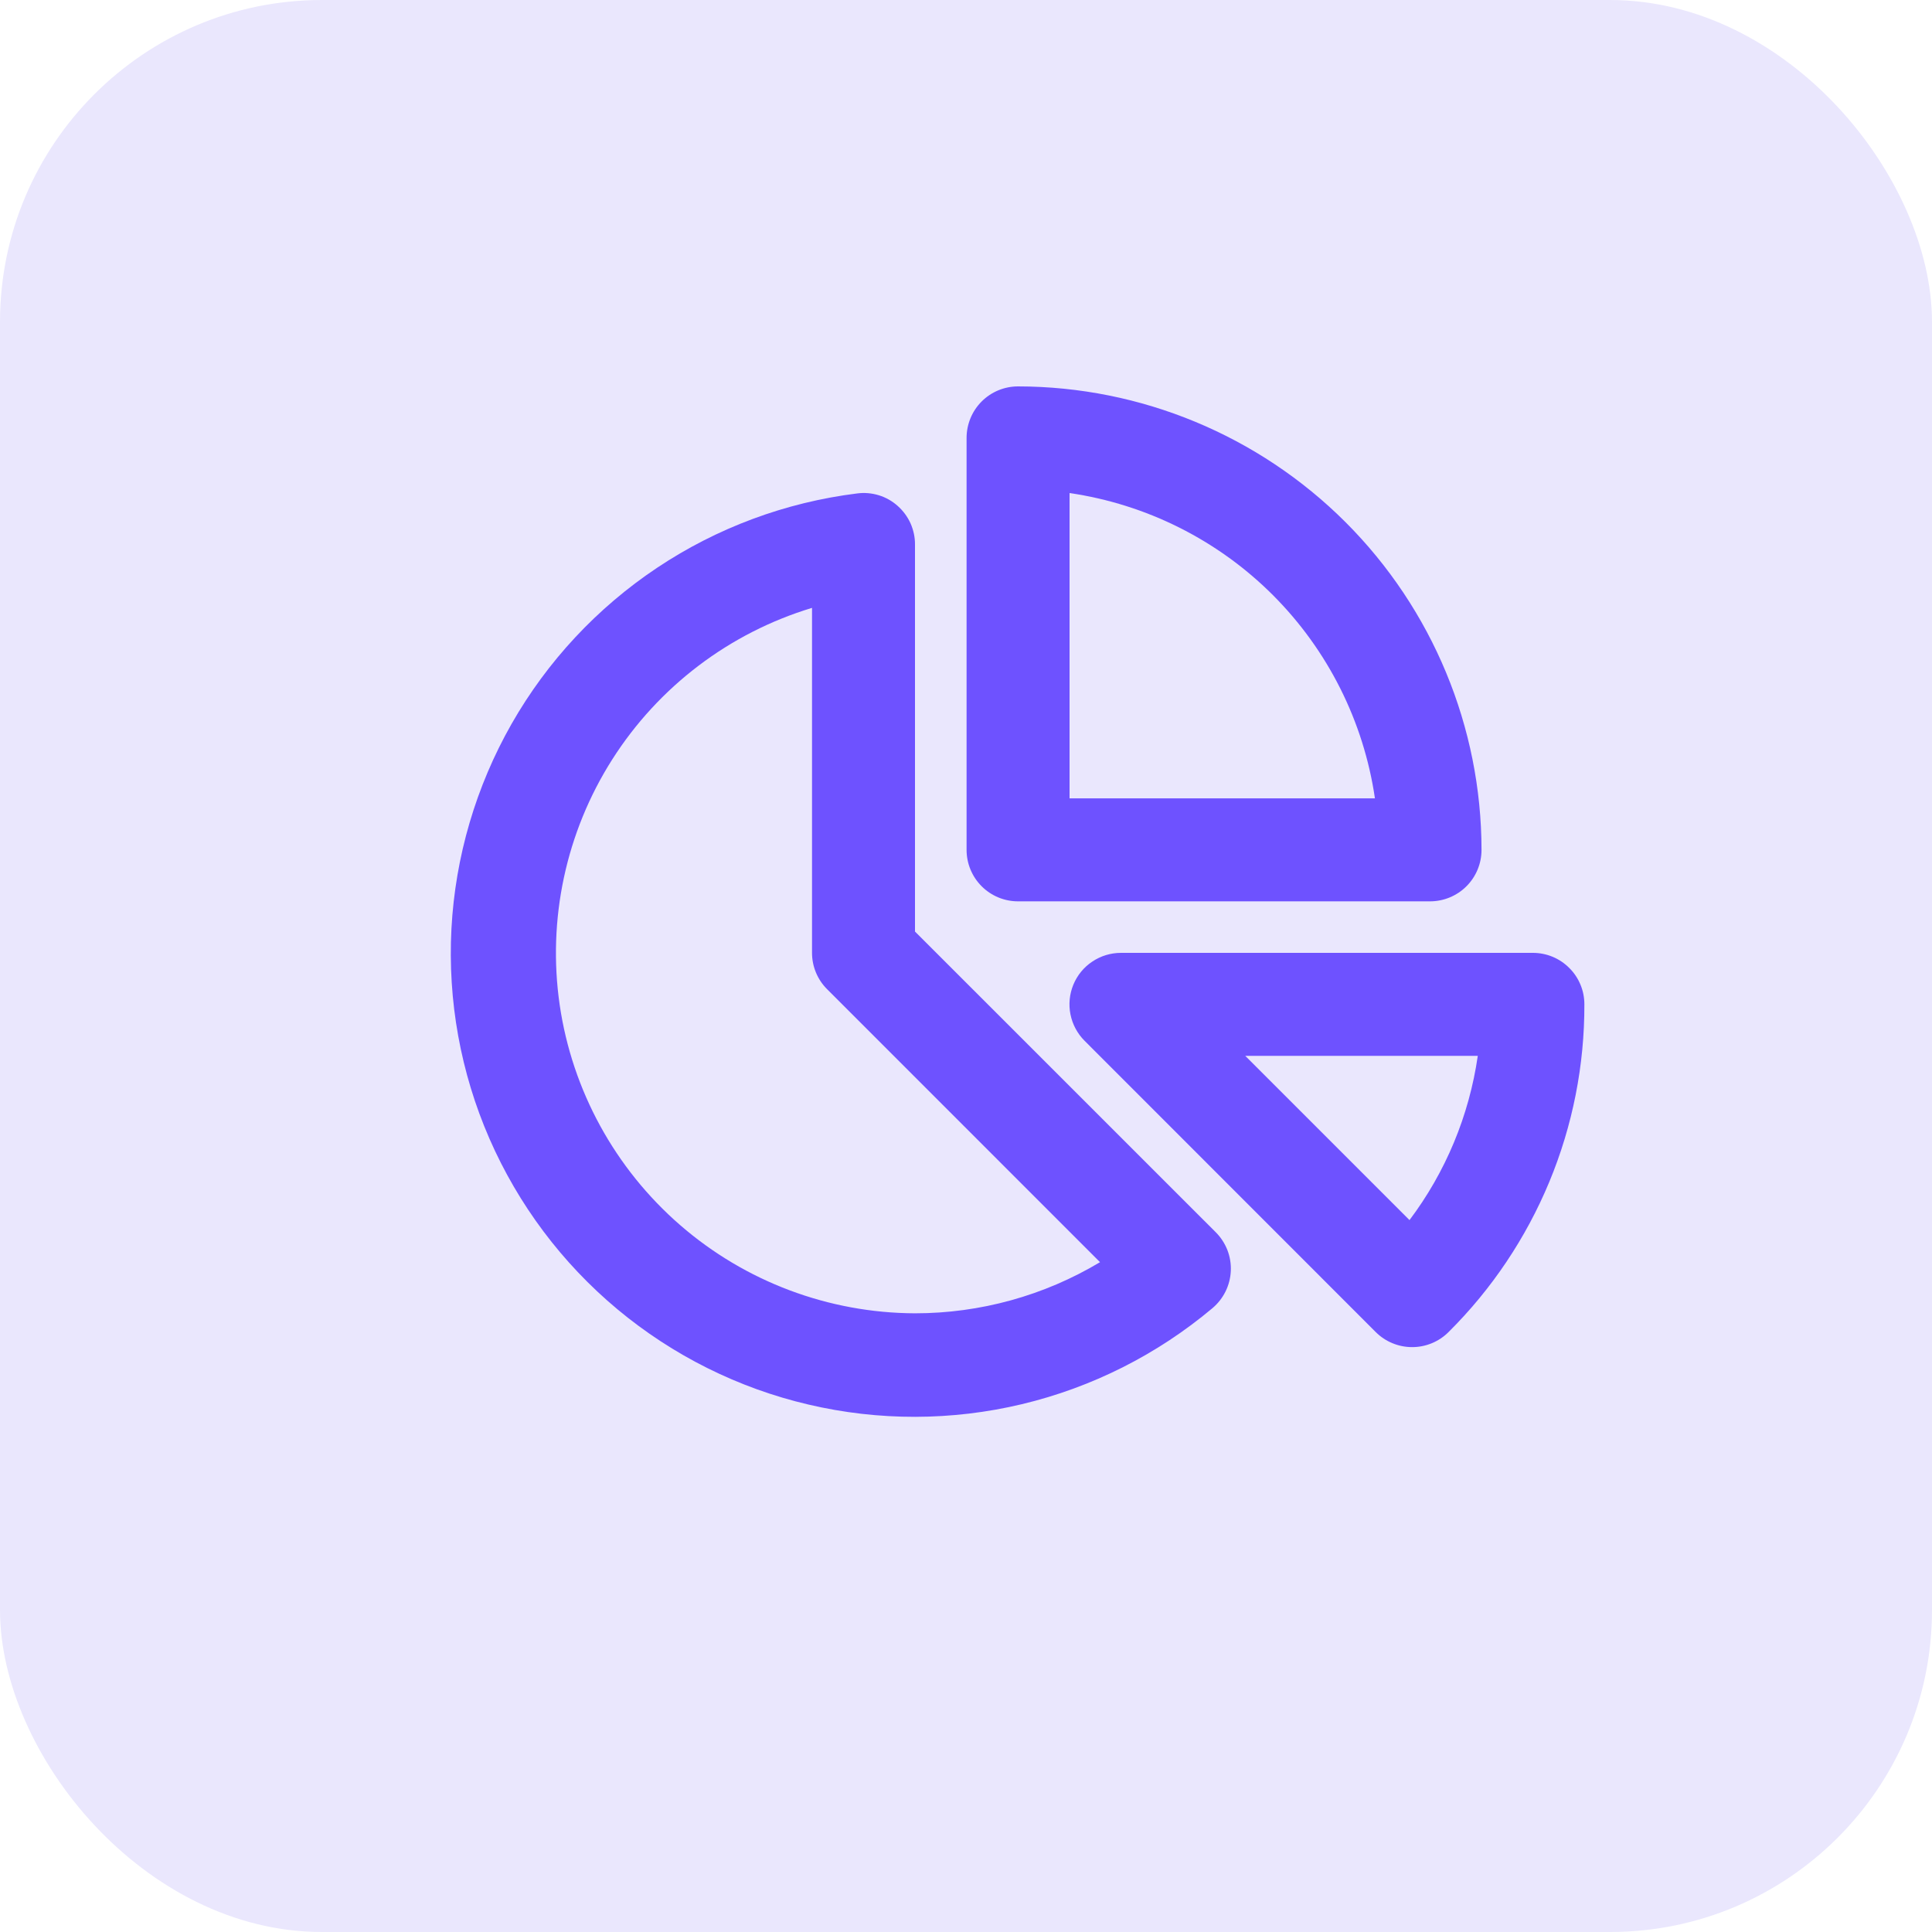
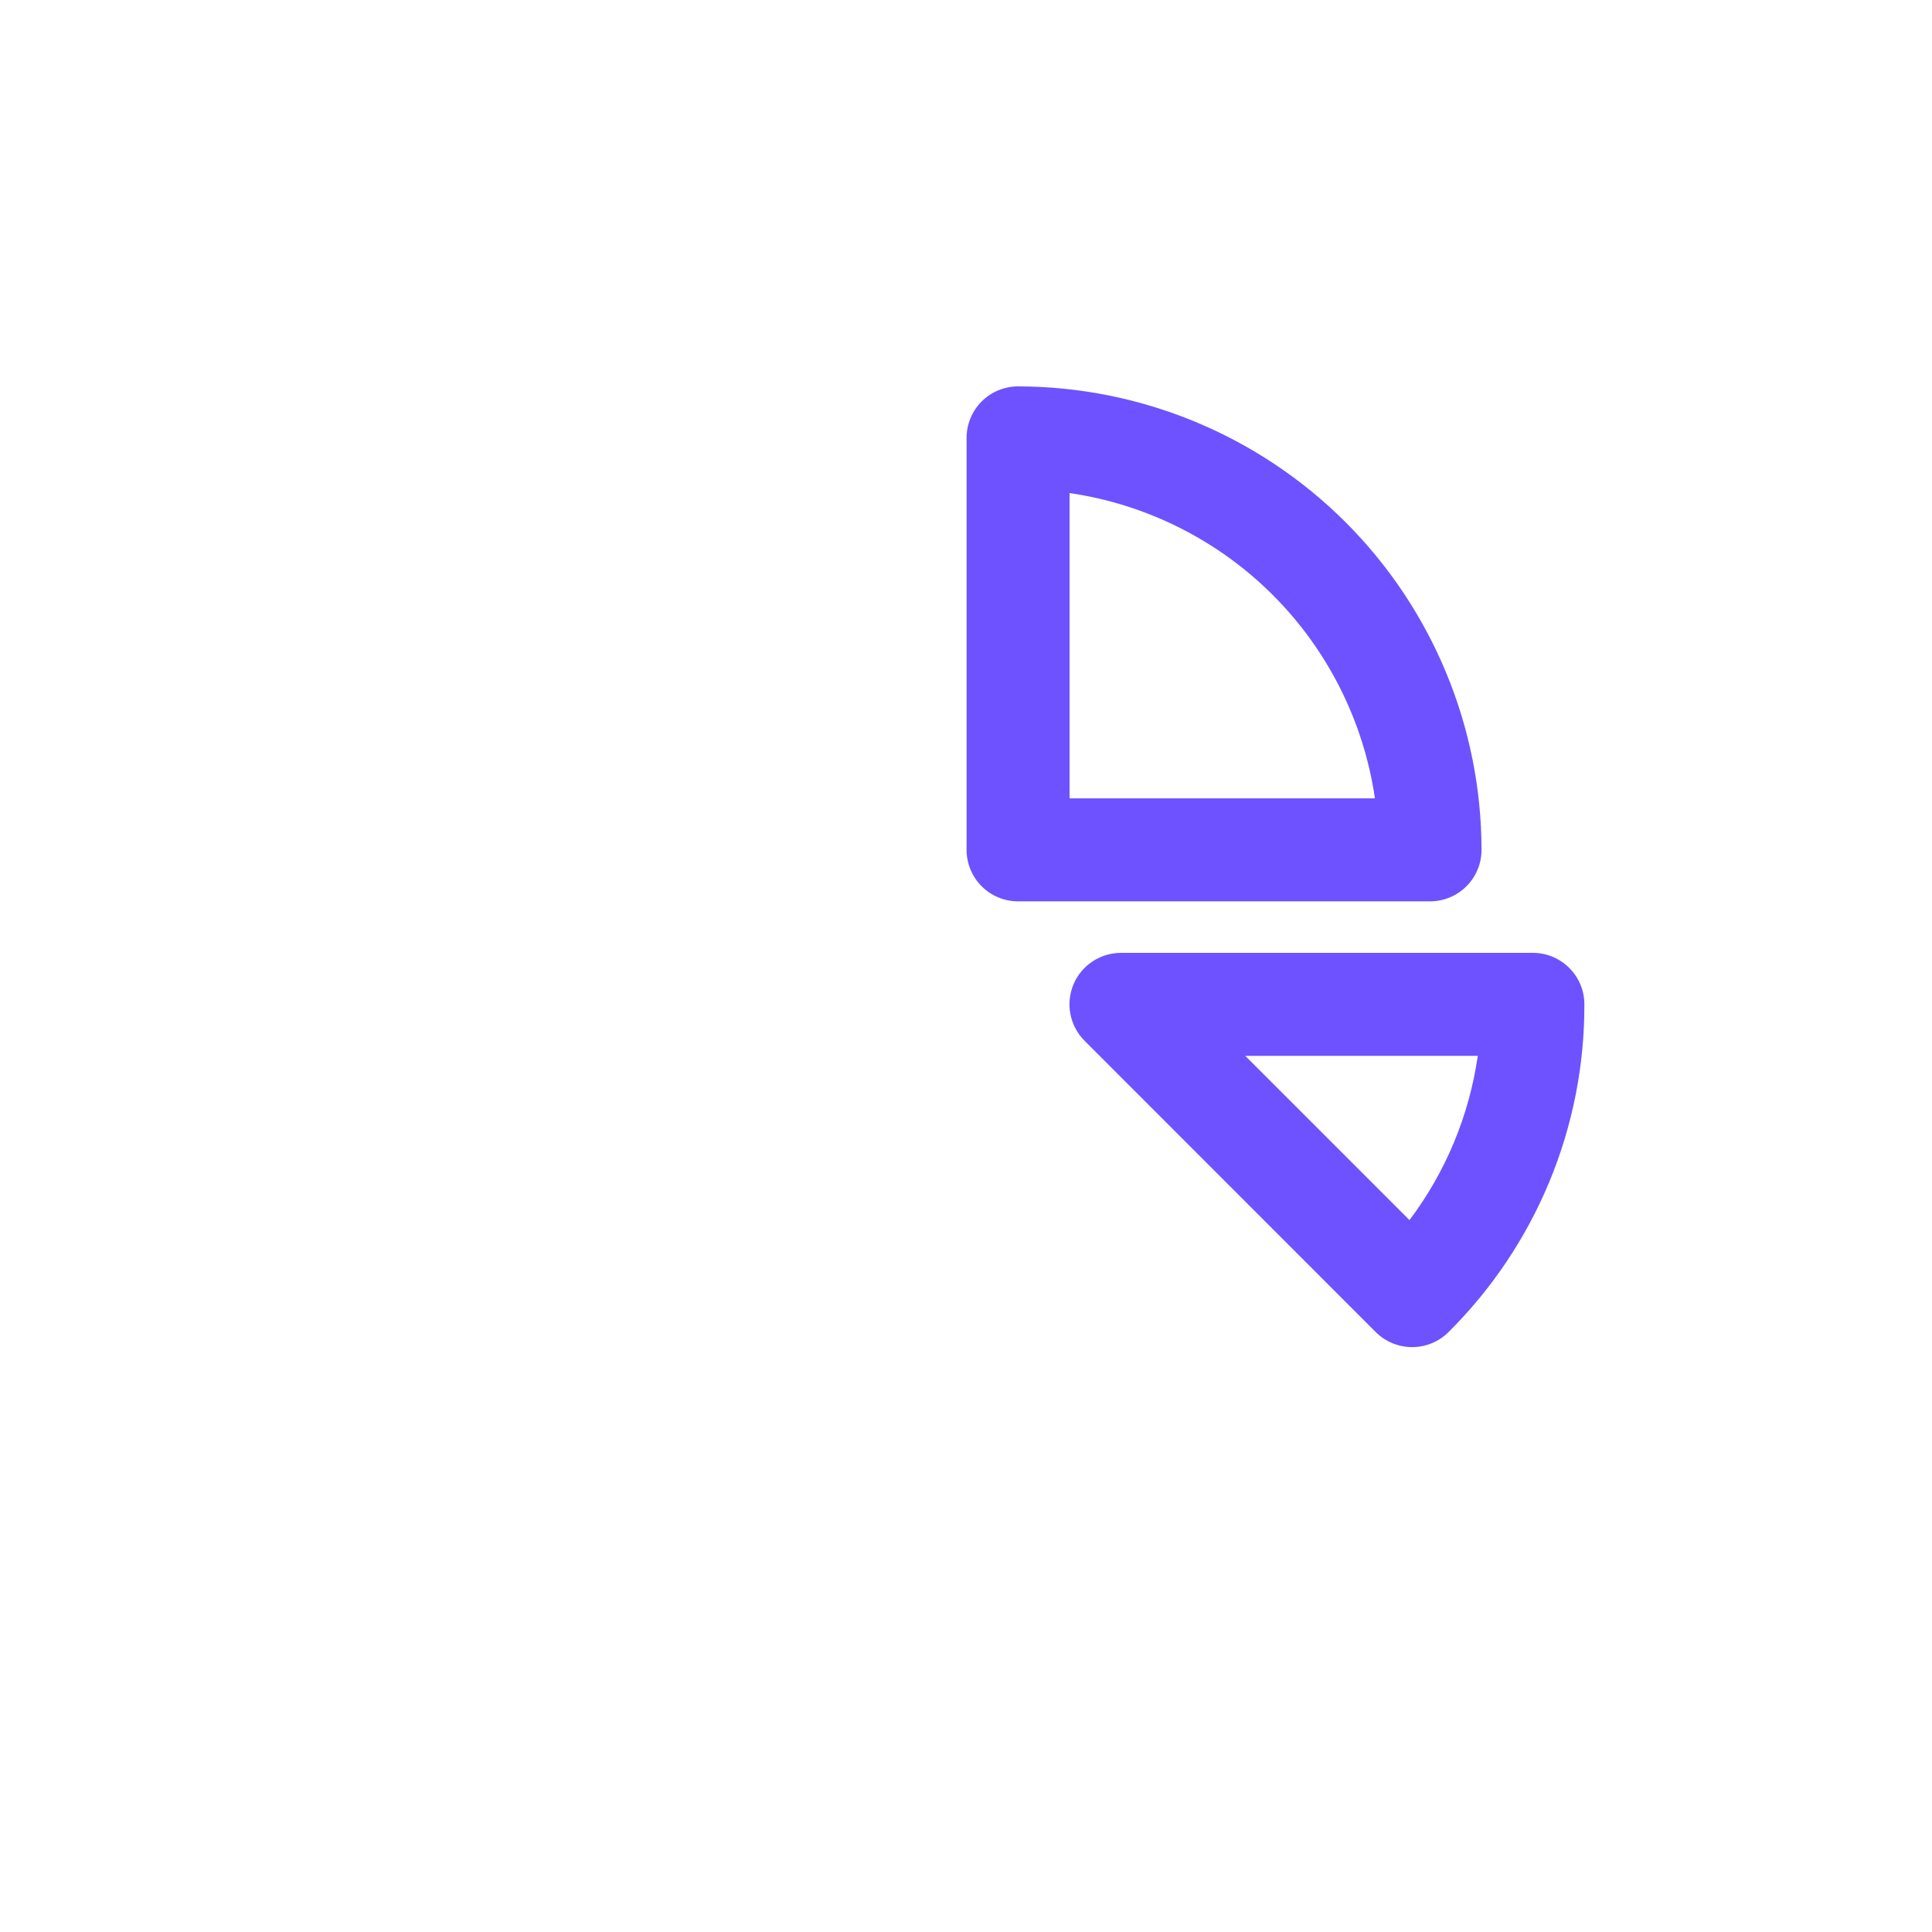
<svg xmlns="http://www.w3.org/2000/svg" width="30" height="30" viewBox="0 0 30 30" fill="none">
-   <rect width="30" height="30" rx="5" fill="#EAE7FD" />
  <path d="M15.808 13.996H22.205C22.417 13.996 22.621 13.912 22.771 13.762C22.921 13.612 23.005 13.409 23.005 13.197C23.003 11.289 22.244 9.46 20.895 8.11C19.545 6.761 17.716 6.002 15.808 6C15.596 6 15.393 6.084 15.243 6.234C15.093 6.384 15.009 6.588 15.009 6.8V13.197C15.009 13.409 15.093 13.612 15.243 13.762C15.393 13.912 15.596 13.996 15.808 13.996ZM16.608 7.656C17.803 7.831 18.91 8.386 19.765 9.24C20.619 10.095 21.175 11.202 21.35 12.397H16.608V7.656Z" fill="#6E52FF" />
  <path d="M24.367 15.03C24.218 14.88 24.015 14.796 23.803 14.796H17.406C17.248 14.796 17.093 14.843 16.962 14.931C16.83 15.018 16.728 15.143 16.667 15.29C16.607 15.436 16.591 15.596 16.622 15.751C16.653 15.906 16.729 16.049 16.841 16.161L21.362 20.684C21.512 20.834 21.716 20.918 21.928 20.918C22.14 20.918 22.343 20.834 22.493 20.684C23.164 20.018 23.695 19.225 24.058 18.351C24.42 17.478 24.605 16.541 24.602 15.595C24.602 15.491 24.582 15.386 24.541 15.289C24.501 15.192 24.442 15.104 24.367 15.03ZM21.889 18.948L19.336 16.395H22.947C22.813 17.323 22.448 18.201 21.884 18.949L21.889 18.948Z" fill="#6E52FF" />
-   <path d="M14.208 14.465V8.454C14.209 8.341 14.184 8.229 14.138 8.125C14.091 8.022 14.023 7.93 13.938 7.855C13.853 7.779 13.753 7.723 13.645 7.69C13.536 7.657 13.422 7.647 13.31 7.662C12.198 7.8 11.135 8.195 10.204 8.816C9.272 9.438 8.498 10.268 7.944 11.24C7.39 12.213 7.07 13.302 7.01 14.42C6.951 15.538 7.152 16.654 7.6 17.681C8.048 18.707 8.728 19.614 9.588 20.331C10.448 21.048 11.464 21.555 12.554 21.81C13.644 22.066 14.779 22.064 15.868 21.804C16.957 21.544 17.97 21.033 18.827 20.313C18.912 20.241 18.981 20.153 19.03 20.054C19.079 19.955 19.107 19.846 19.112 19.735C19.117 19.625 19.099 19.514 19.059 19.411C19.018 19.307 18.957 19.213 18.879 19.135L14.208 14.465ZM14.208 20.393C12.868 20.388 11.573 19.902 10.561 19.023C9.549 18.144 8.885 16.931 8.691 15.605C8.498 14.278 8.787 12.926 9.506 11.794C10.225 10.663 11.326 9.827 12.609 9.439V14.796C12.609 15.008 12.694 15.212 12.844 15.361L17.081 19.599C16.213 20.119 15.22 20.393 14.208 20.393Z" fill="#6E52FF" />
</svg>